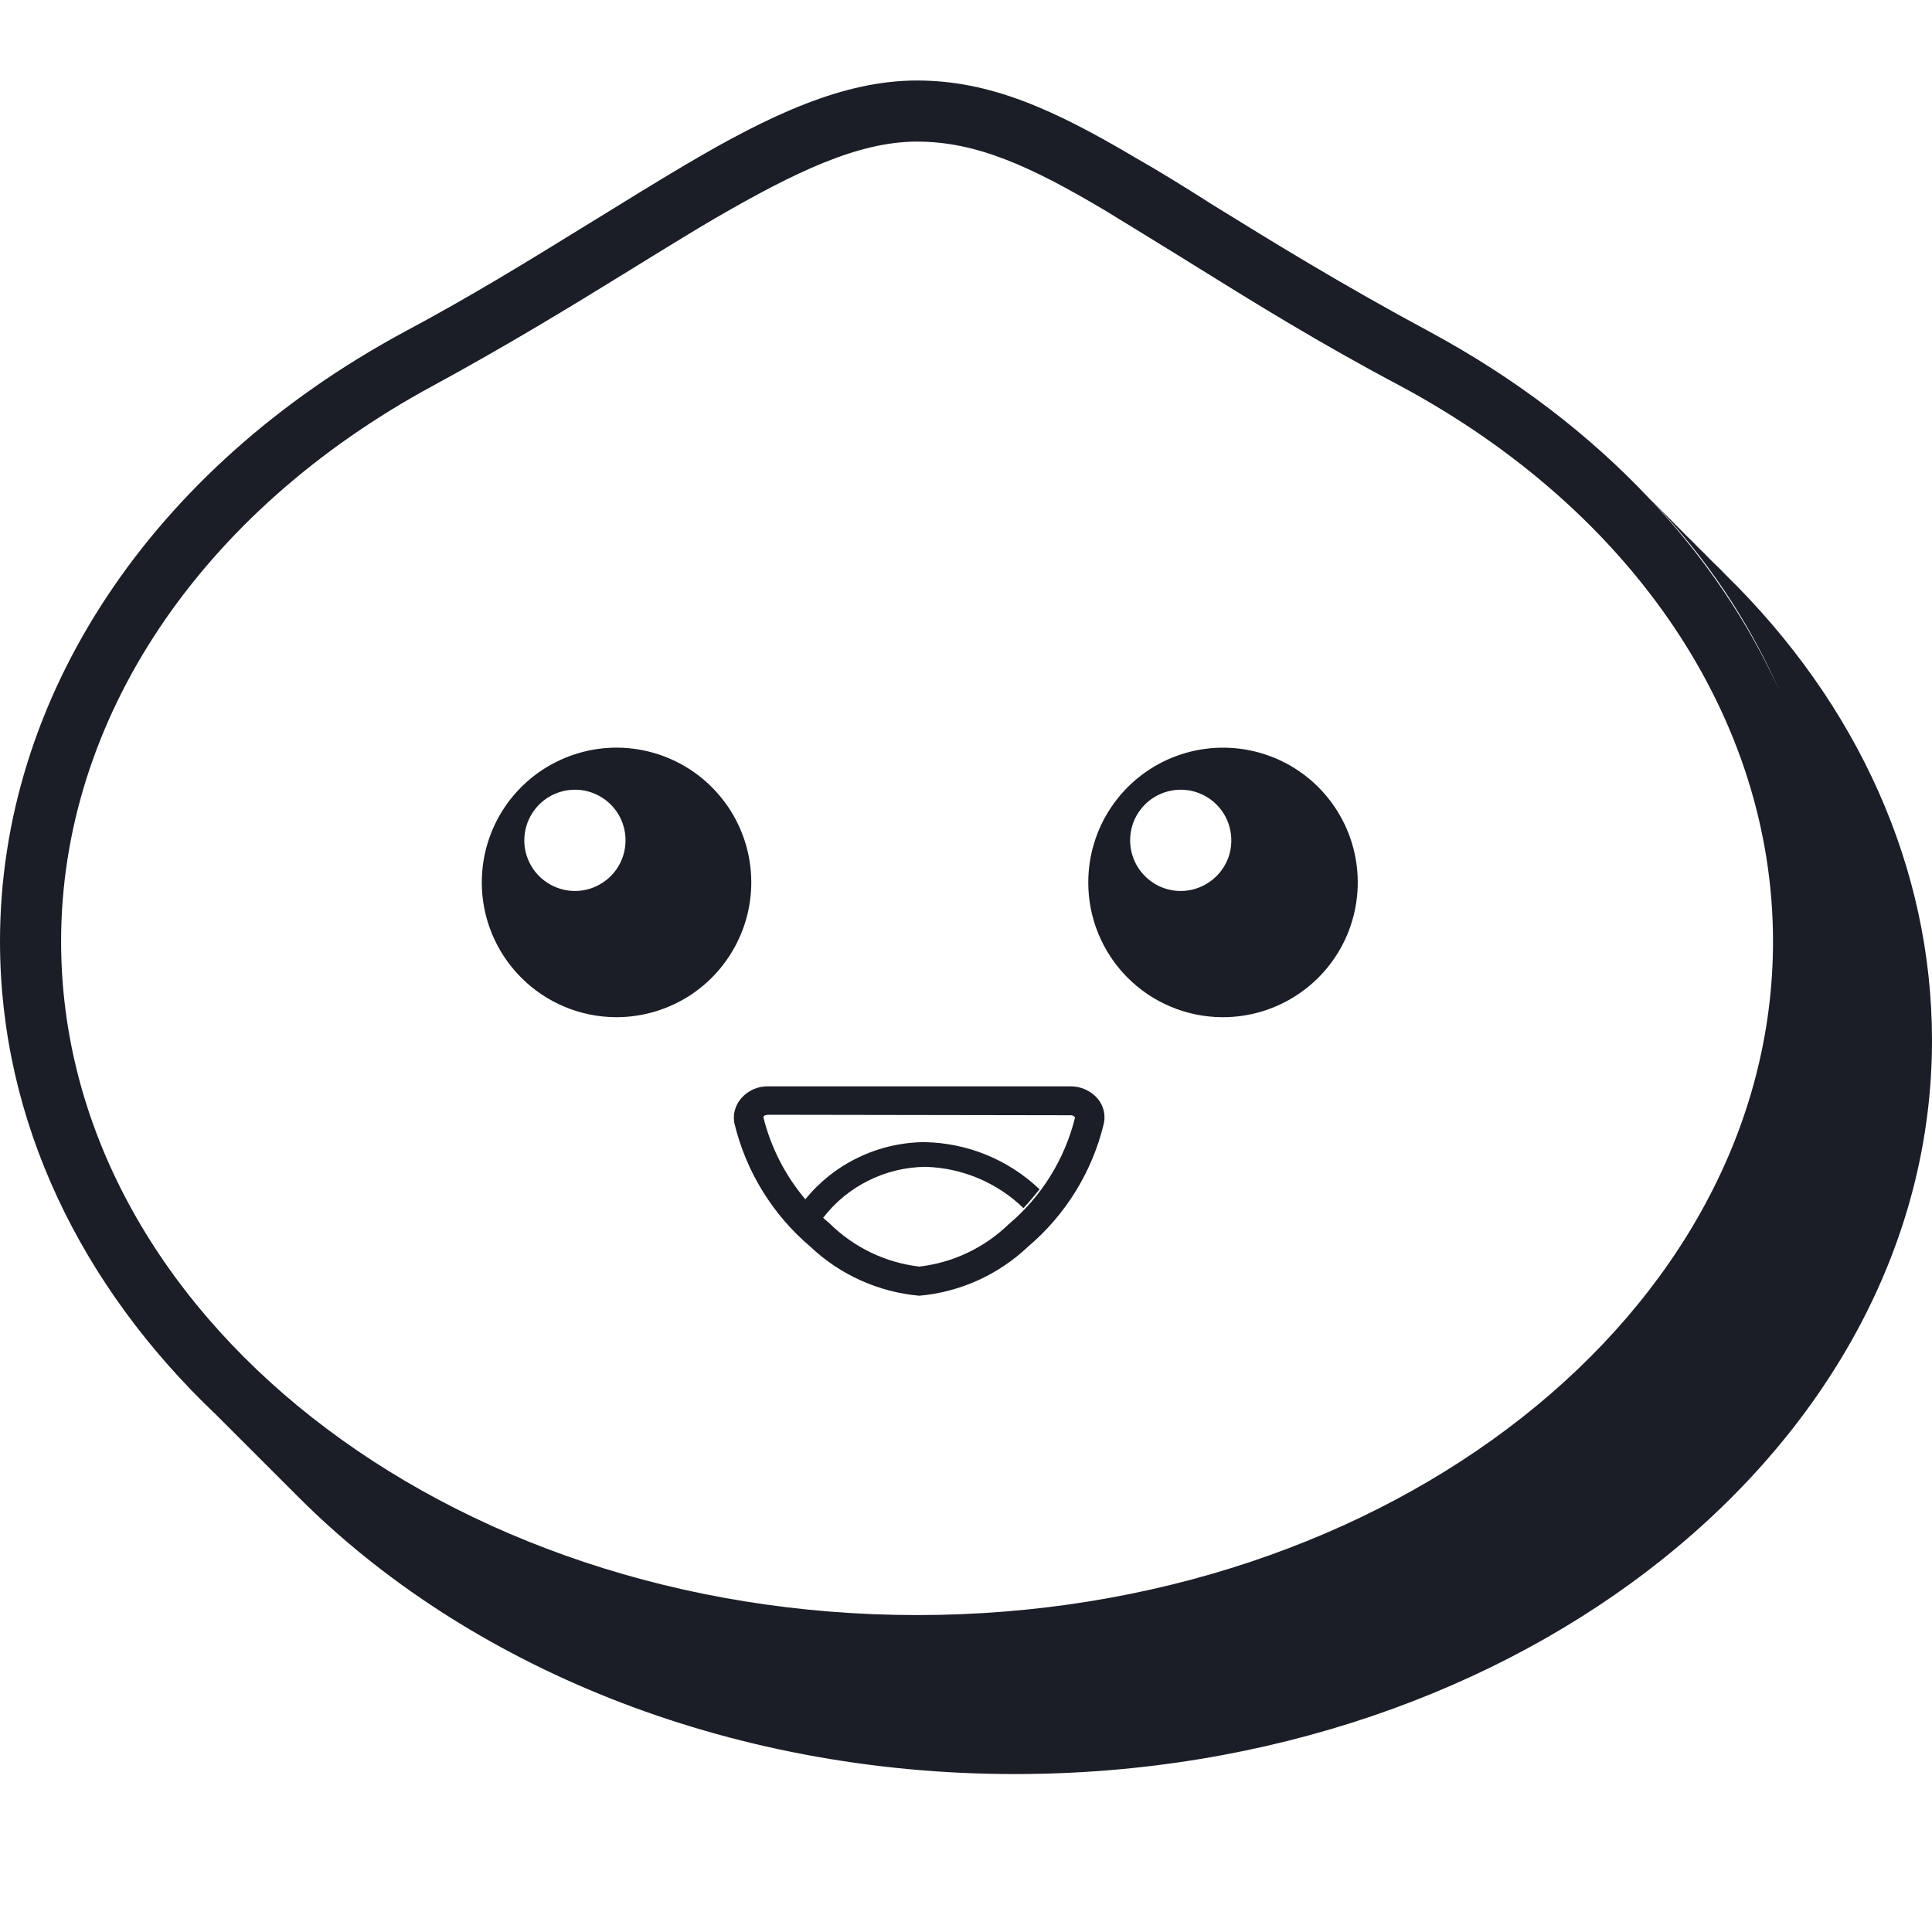
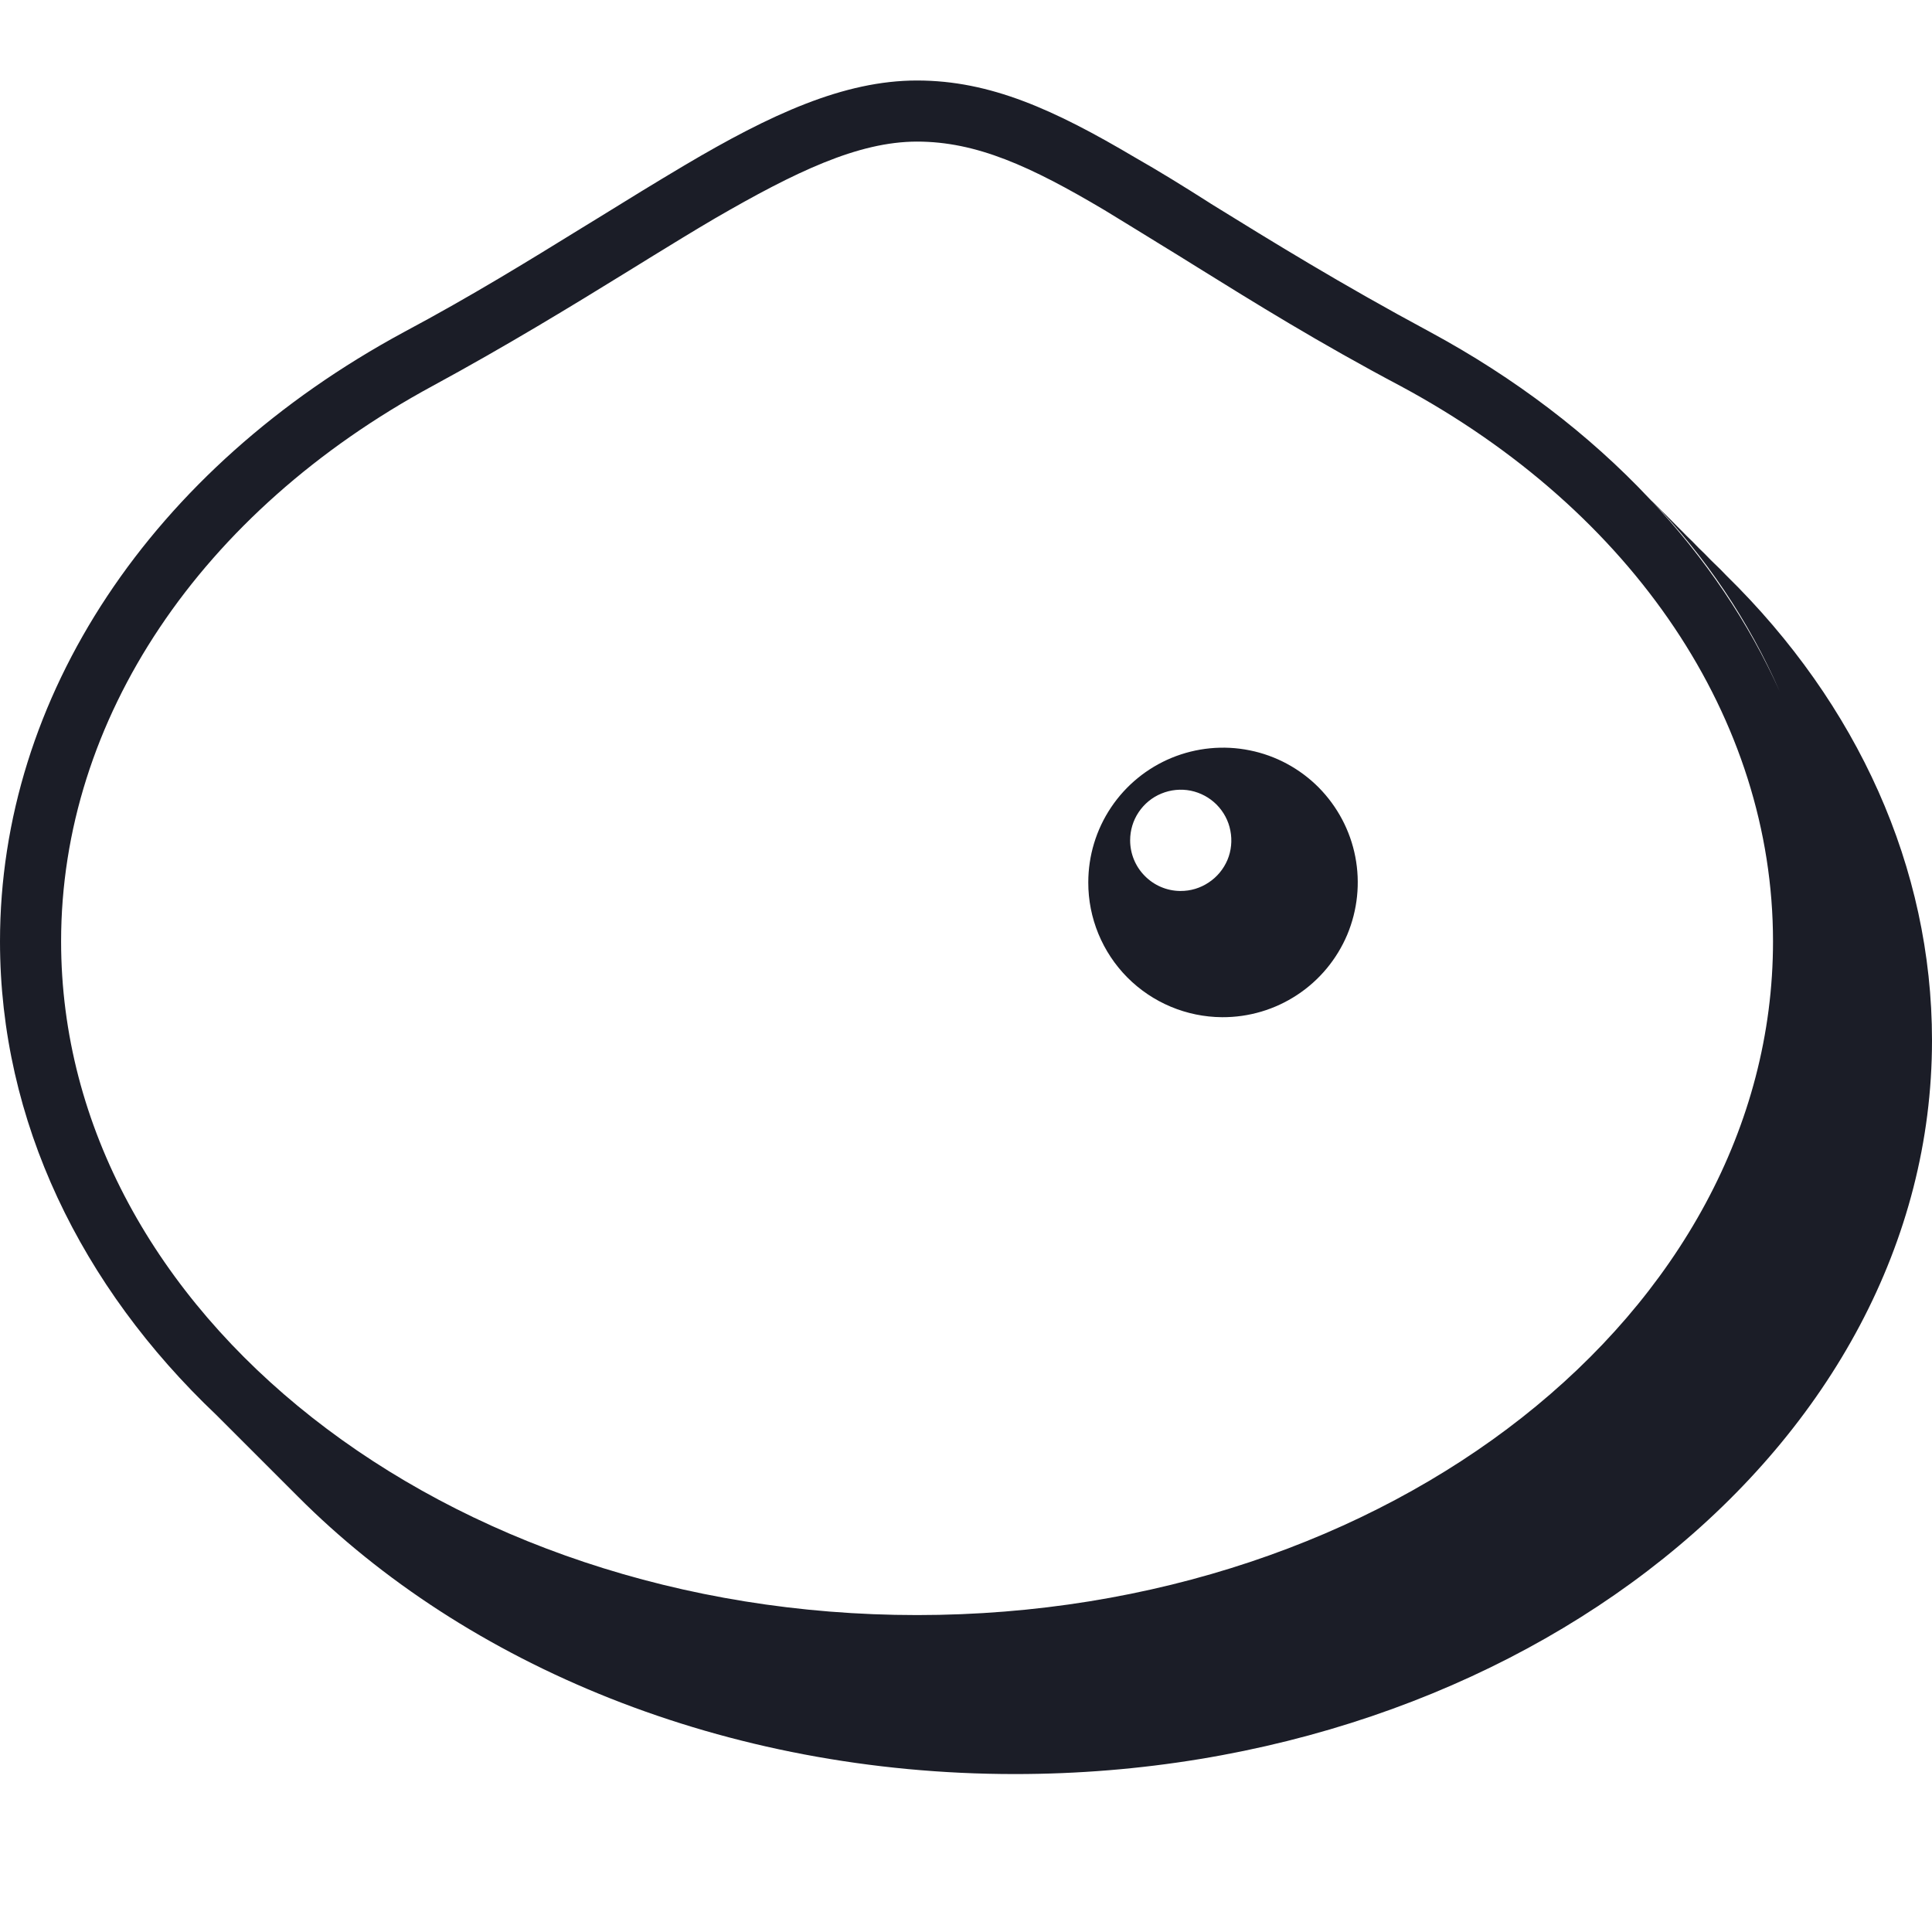
<svg xmlns="http://www.w3.org/2000/svg" fill="none" viewBox="0 0 24 24" height="24" width="24">
-   <path fill="#1B1D27" d="M10.068 15.488C10.437 15.837 10.914 16.051 11.42 16.096C11.925 16.051 12.4 15.837 12.769 15.488C13.239 15.09 13.57 14.553 13.713 13.954C13.724 13.901 13.723 13.846 13.71 13.793C13.697 13.741 13.672 13.692 13.637 13.65C13.595 13.6 13.543 13.561 13.483 13.534C13.424 13.507 13.359 13.494 13.294 13.495H9.545C9.48 13.493 9.415 13.506 9.356 13.533C9.296 13.56 9.244 13.6 9.202 13.65C9.167 13.692 9.142 13.741 9.128 13.793C9.114 13.846 9.113 13.901 9.123 13.954C9.267 14.553 9.598 15.09 10.068 15.488ZM10.226 15.127C10.376 14.932 10.569 14.774 10.79 14.665C11.01 14.555 11.253 14.497 11.499 14.495C11.954 14.508 12.387 14.691 12.714 15.008C12.784 14.932 12.851 14.853 12.914 14.774C12.528 14.406 12.017 14.197 11.484 14.188C11.198 14.19 10.917 14.256 10.66 14.38C10.406 14.502 10.182 14.679 10.004 14.898C9.755 14.603 9.575 14.253 9.482 13.875C9.485 13.869 9.497 13.848 9.545 13.848L13.294 13.854C13.306 13.852 13.318 13.854 13.328 13.859C13.339 13.864 13.348 13.871 13.355 13.881C13.227 14.4 12.938 14.865 12.529 15.209C12.227 15.501 11.837 15.686 11.42 15.734C11.001 15.685 10.611 15.498 10.311 15.203C10.271 15.169 10.231 15.134 10.193 15.098C10.204 15.107 10.215 15.117 10.226 15.127Z" clip-rule="evenodd" fill-rule="evenodd" />
-   <path fill="#1B1D27" d="M8.587 12.355C8.311 12.538 7.987 12.636 7.656 12.636C7.212 12.635 6.787 12.458 6.474 12.144C6.161 11.83 5.985 11.405 5.985 10.962C5.985 10.63 6.083 10.307 6.267 10.031C6.451 9.756 6.713 9.541 7.019 9.415C7.325 9.288 7.662 9.255 7.986 9.32C8.311 9.385 8.61 9.545 8.843 9.779C9.077 10.013 9.237 10.312 9.301 10.637C9.365 10.962 9.332 11.298 9.204 11.604C9.077 11.91 8.862 12.171 8.587 12.355ZM7.489 10.963C7.386 11.032 7.264 11.069 7.139 11.068C6.973 11.067 6.814 11 6.697 10.883C6.579 10.765 6.513 10.605 6.513 10.439C6.513 10.315 6.55 10.193 6.62 10.089C6.689 9.986 6.787 9.905 6.902 9.858C7.017 9.81 7.144 9.798 7.266 9.822C7.388 9.847 7.5 9.907 7.588 9.995C7.676 10.084 7.736 10.196 7.759 10.318C7.783 10.44 7.77 10.567 7.722 10.682C7.674 10.797 7.593 10.895 7.489 10.963Z" clip-rule="evenodd" fill-rule="evenodd" />
  <path fill="#1B1D27" d="M16.114 12.359C15.837 12.542 15.512 12.638 15.181 12.636C14.739 12.633 14.316 12.456 14.004 12.142C13.693 11.828 13.518 11.404 13.519 10.962C13.519 10.63 13.617 10.306 13.802 10.03C13.986 9.755 14.249 9.54 14.555 9.414C14.862 9.288 15.199 9.255 15.524 9.321C15.849 9.386 16.147 9.547 16.381 9.782C16.614 10.018 16.773 10.317 16.836 10.643C16.899 10.968 16.864 11.305 16.736 11.611C16.607 11.916 16.391 12.177 16.114 12.359ZM15.014 10.963C14.911 11.032 14.789 11.069 14.664 11.068H14.658C14.493 11.066 14.335 10.998 14.22 10.88C14.104 10.763 14.039 10.604 14.039 10.439C14.039 10.315 14.075 10.193 14.145 10.089C14.214 9.986 14.312 9.905 14.427 9.858C14.543 9.81 14.669 9.798 14.791 9.822C14.913 9.847 15.025 9.907 15.113 9.995C15.201 10.084 15.261 10.196 15.284 10.318C15.308 10.44 15.296 10.567 15.248 10.682C15.199 10.797 15.118 10.895 15.014 10.963Z" clip-rule="evenodd" fill-rule="evenodd" />
  <path fill="#1B1D27" d="M2.685 17.575C1.01 15.985 0 13.932 0 11.694C0 8.656 1.877 5.821 5.022 4.123C5.851 3.681 6.572 3.236 7.219 2.837C7.283 2.797 7.347 2.758 7.41 2.72C7.792 2.483 8.154 2.261 8.503 2.054C9.57 1.422 10.481 1 11.392 1C12.304 1 13.1 1.365 14.096 1.954C14.4 2.127 14.704 2.315 15.029 2.522L15.044 2.532C15.797 2.997 16.647 3.523 17.763 4.123C18.825 4.697 19.742 5.399 20.491 6.196L20.513 6.218L20.502 6.207C21.183 6.932 21.724 7.735 22.108 8.589C21.726 7.717 21.188 6.912 20.513 6.218C20.52 6.225 20.527 6.231 20.534 6.237C20.559 6.262 20.584 6.288 20.61 6.313C20.635 6.339 20.66 6.365 20.686 6.389C20.711 6.414 20.736 6.439 20.762 6.465C20.787 6.491 20.812 6.517 20.837 6.541C20.863 6.566 20.888 6.591 20.913 6.617C20.938 6.643 20.963 6.669 20.989 6.693C21.015 6.717 21.04 6.743 21.065 6.769C21.09 6.795 21.115 6.821 21.141 6.845C21.167 6.869 21.192 6.895 21.217 6.921C21.242 6.947 21.267 6.973 21.293 6.997C21.345 7.046 21.396 7.097 21.445 7.149C23.076 8.747 24 10.779 24 12.924C24 17.943 18.89 22.038 12.608 22.038C9.005 22.038 5.787 20.686 3.697 18.587L2.685 17.575ZM8.886 2.71C9.873 2.139 10.657 1.759 11.392 1.759C12.128 1.759 12.799 2.063 13.72 2.61C13.921 2.732 14.136 2.865 14.366 3.006L14.367 3.007C14.453 3.06 14.541 3.114 14.631 3.169C14.715 3.221 14.801 3.275 14.89 3.33C15.568 3.751 16.386 4.26 17.401 4.797C20.297 6.356 22.025 8.935 22.025 11.694C22.025 16.308 17.256 20.063 11.392 20.063C5.529 20.063 0.759 16.308 0.759 11.694C0.759 8.935 2.488 6.356 5.38 4.791C6.292 4.296 7.103 3.801 7.811 3.364C7.894 3.312 7.977 3.261 8.059 3.211L8.06 3.21C8.345 3.035 8.62 2.866 8.886 2.71Z" clip-rule="evenodd" fill-rule="evenodd" />
</svg>